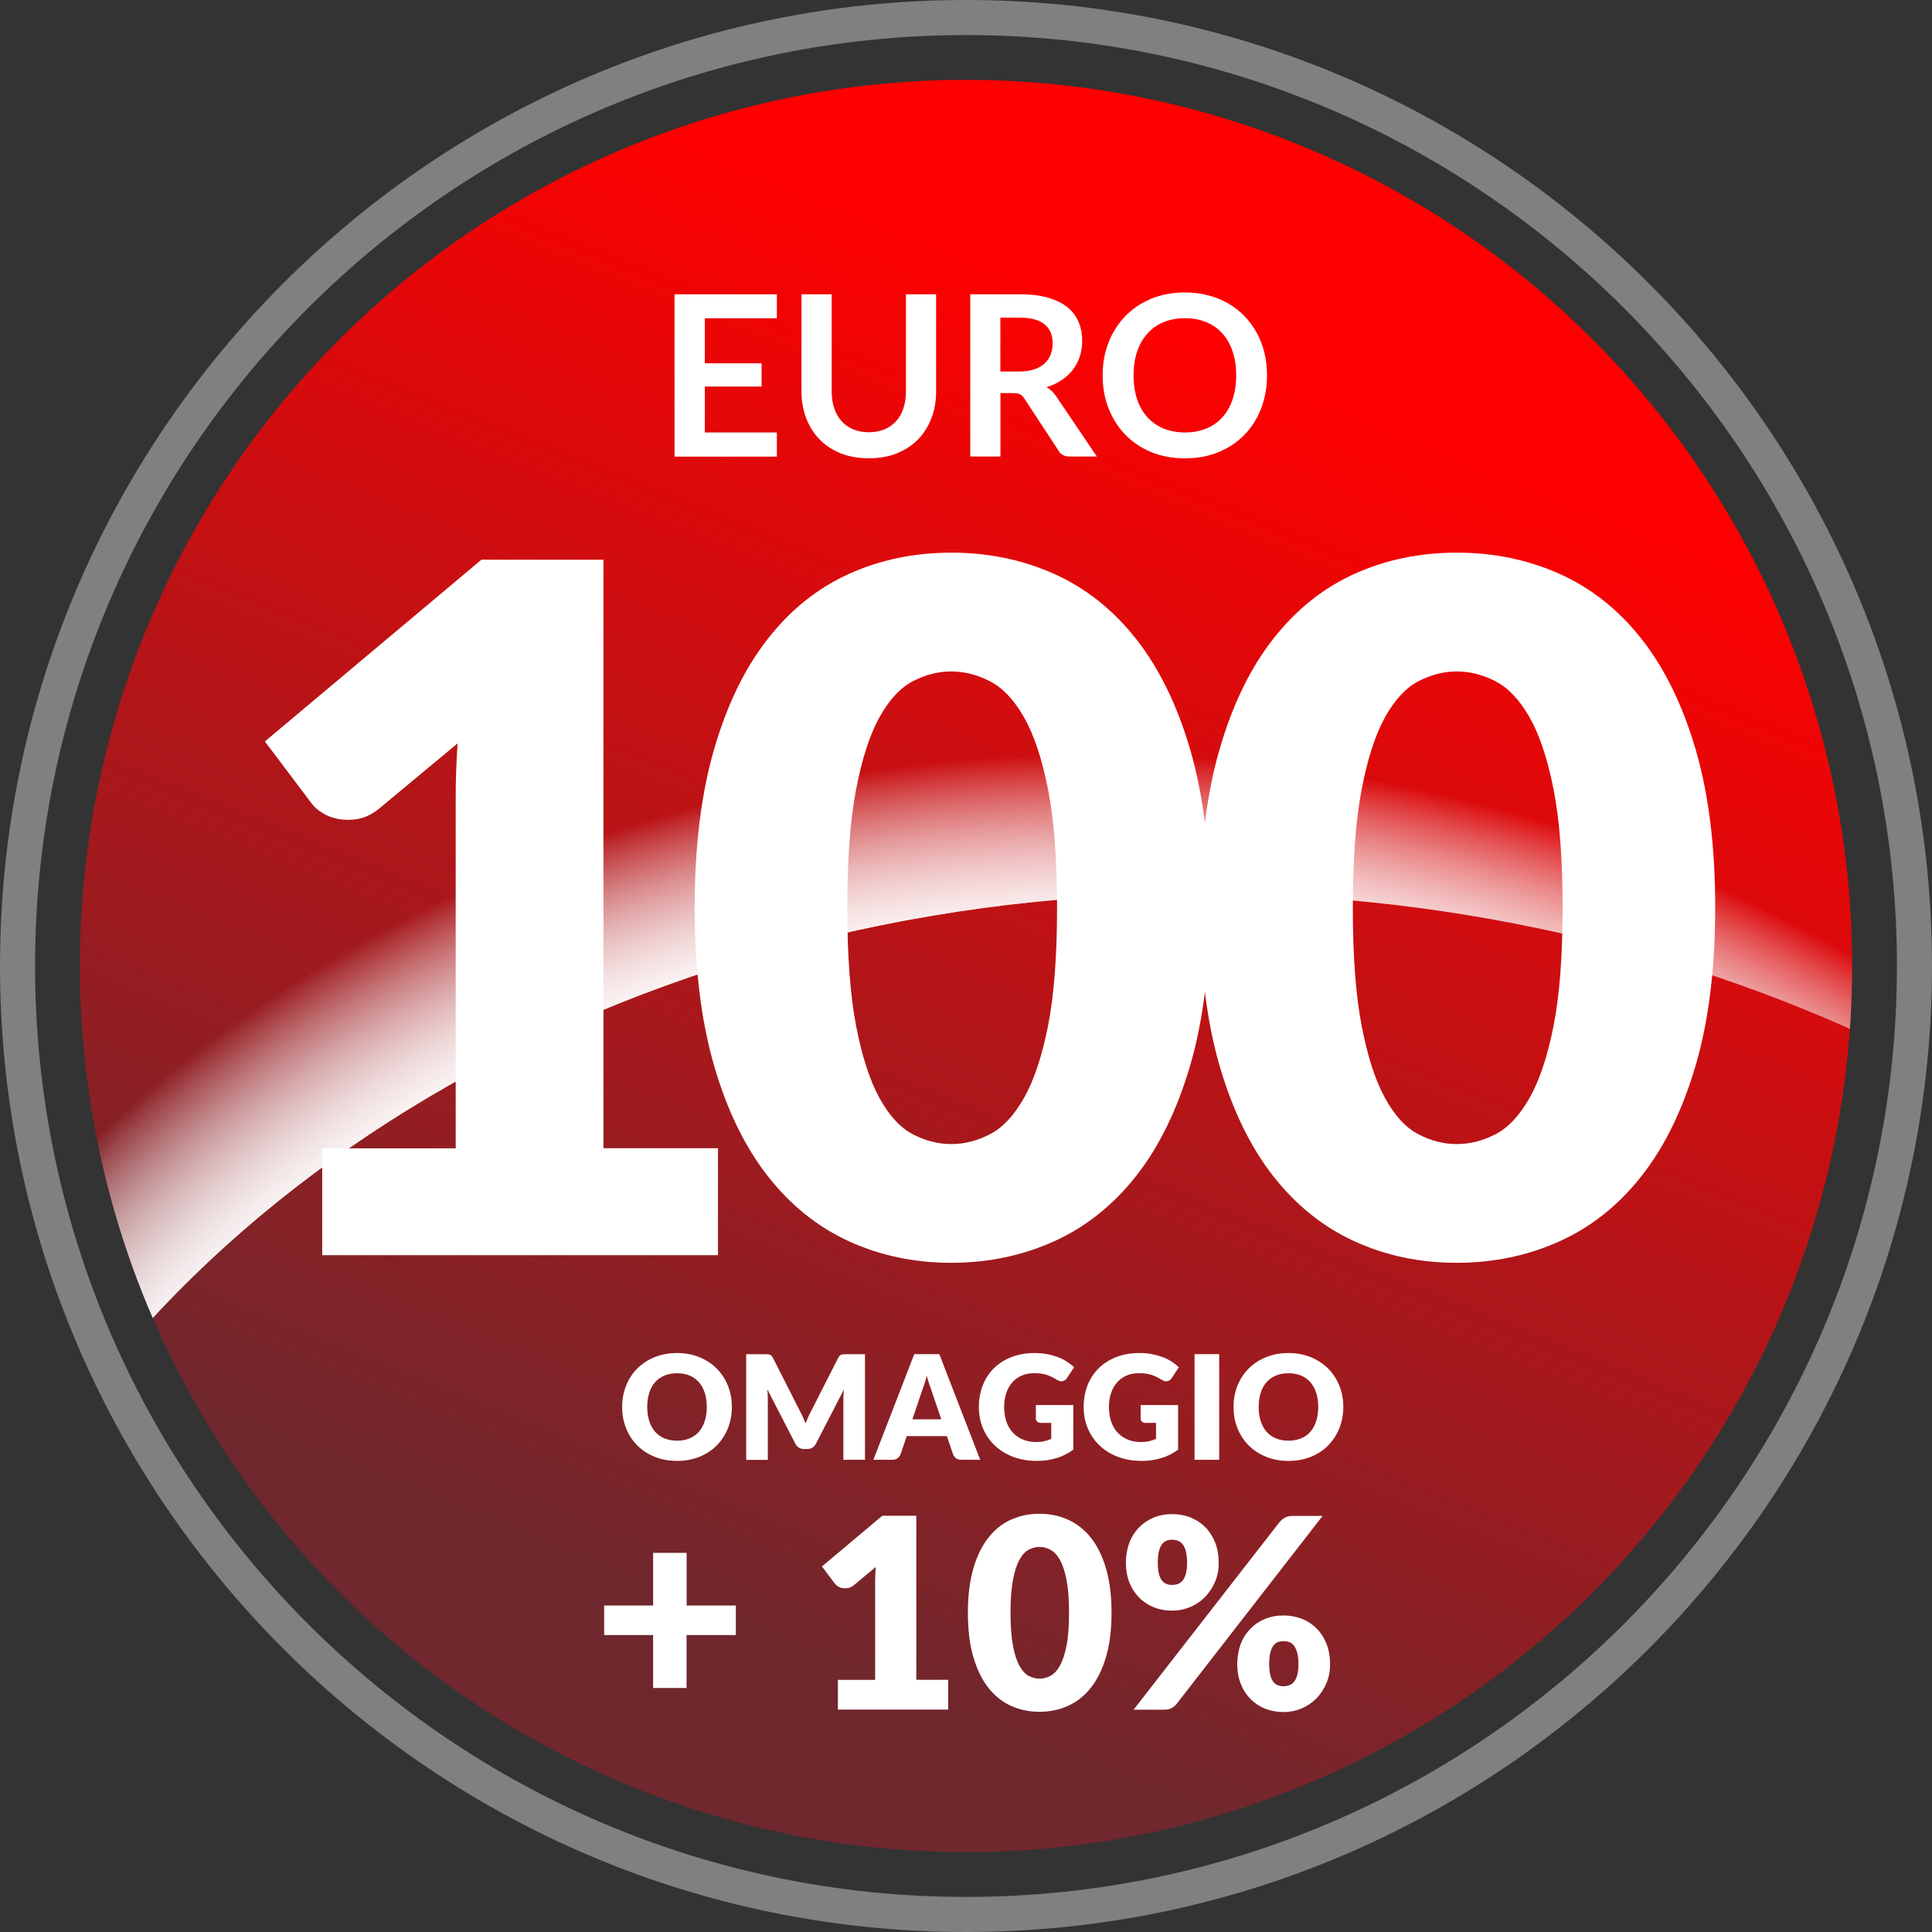
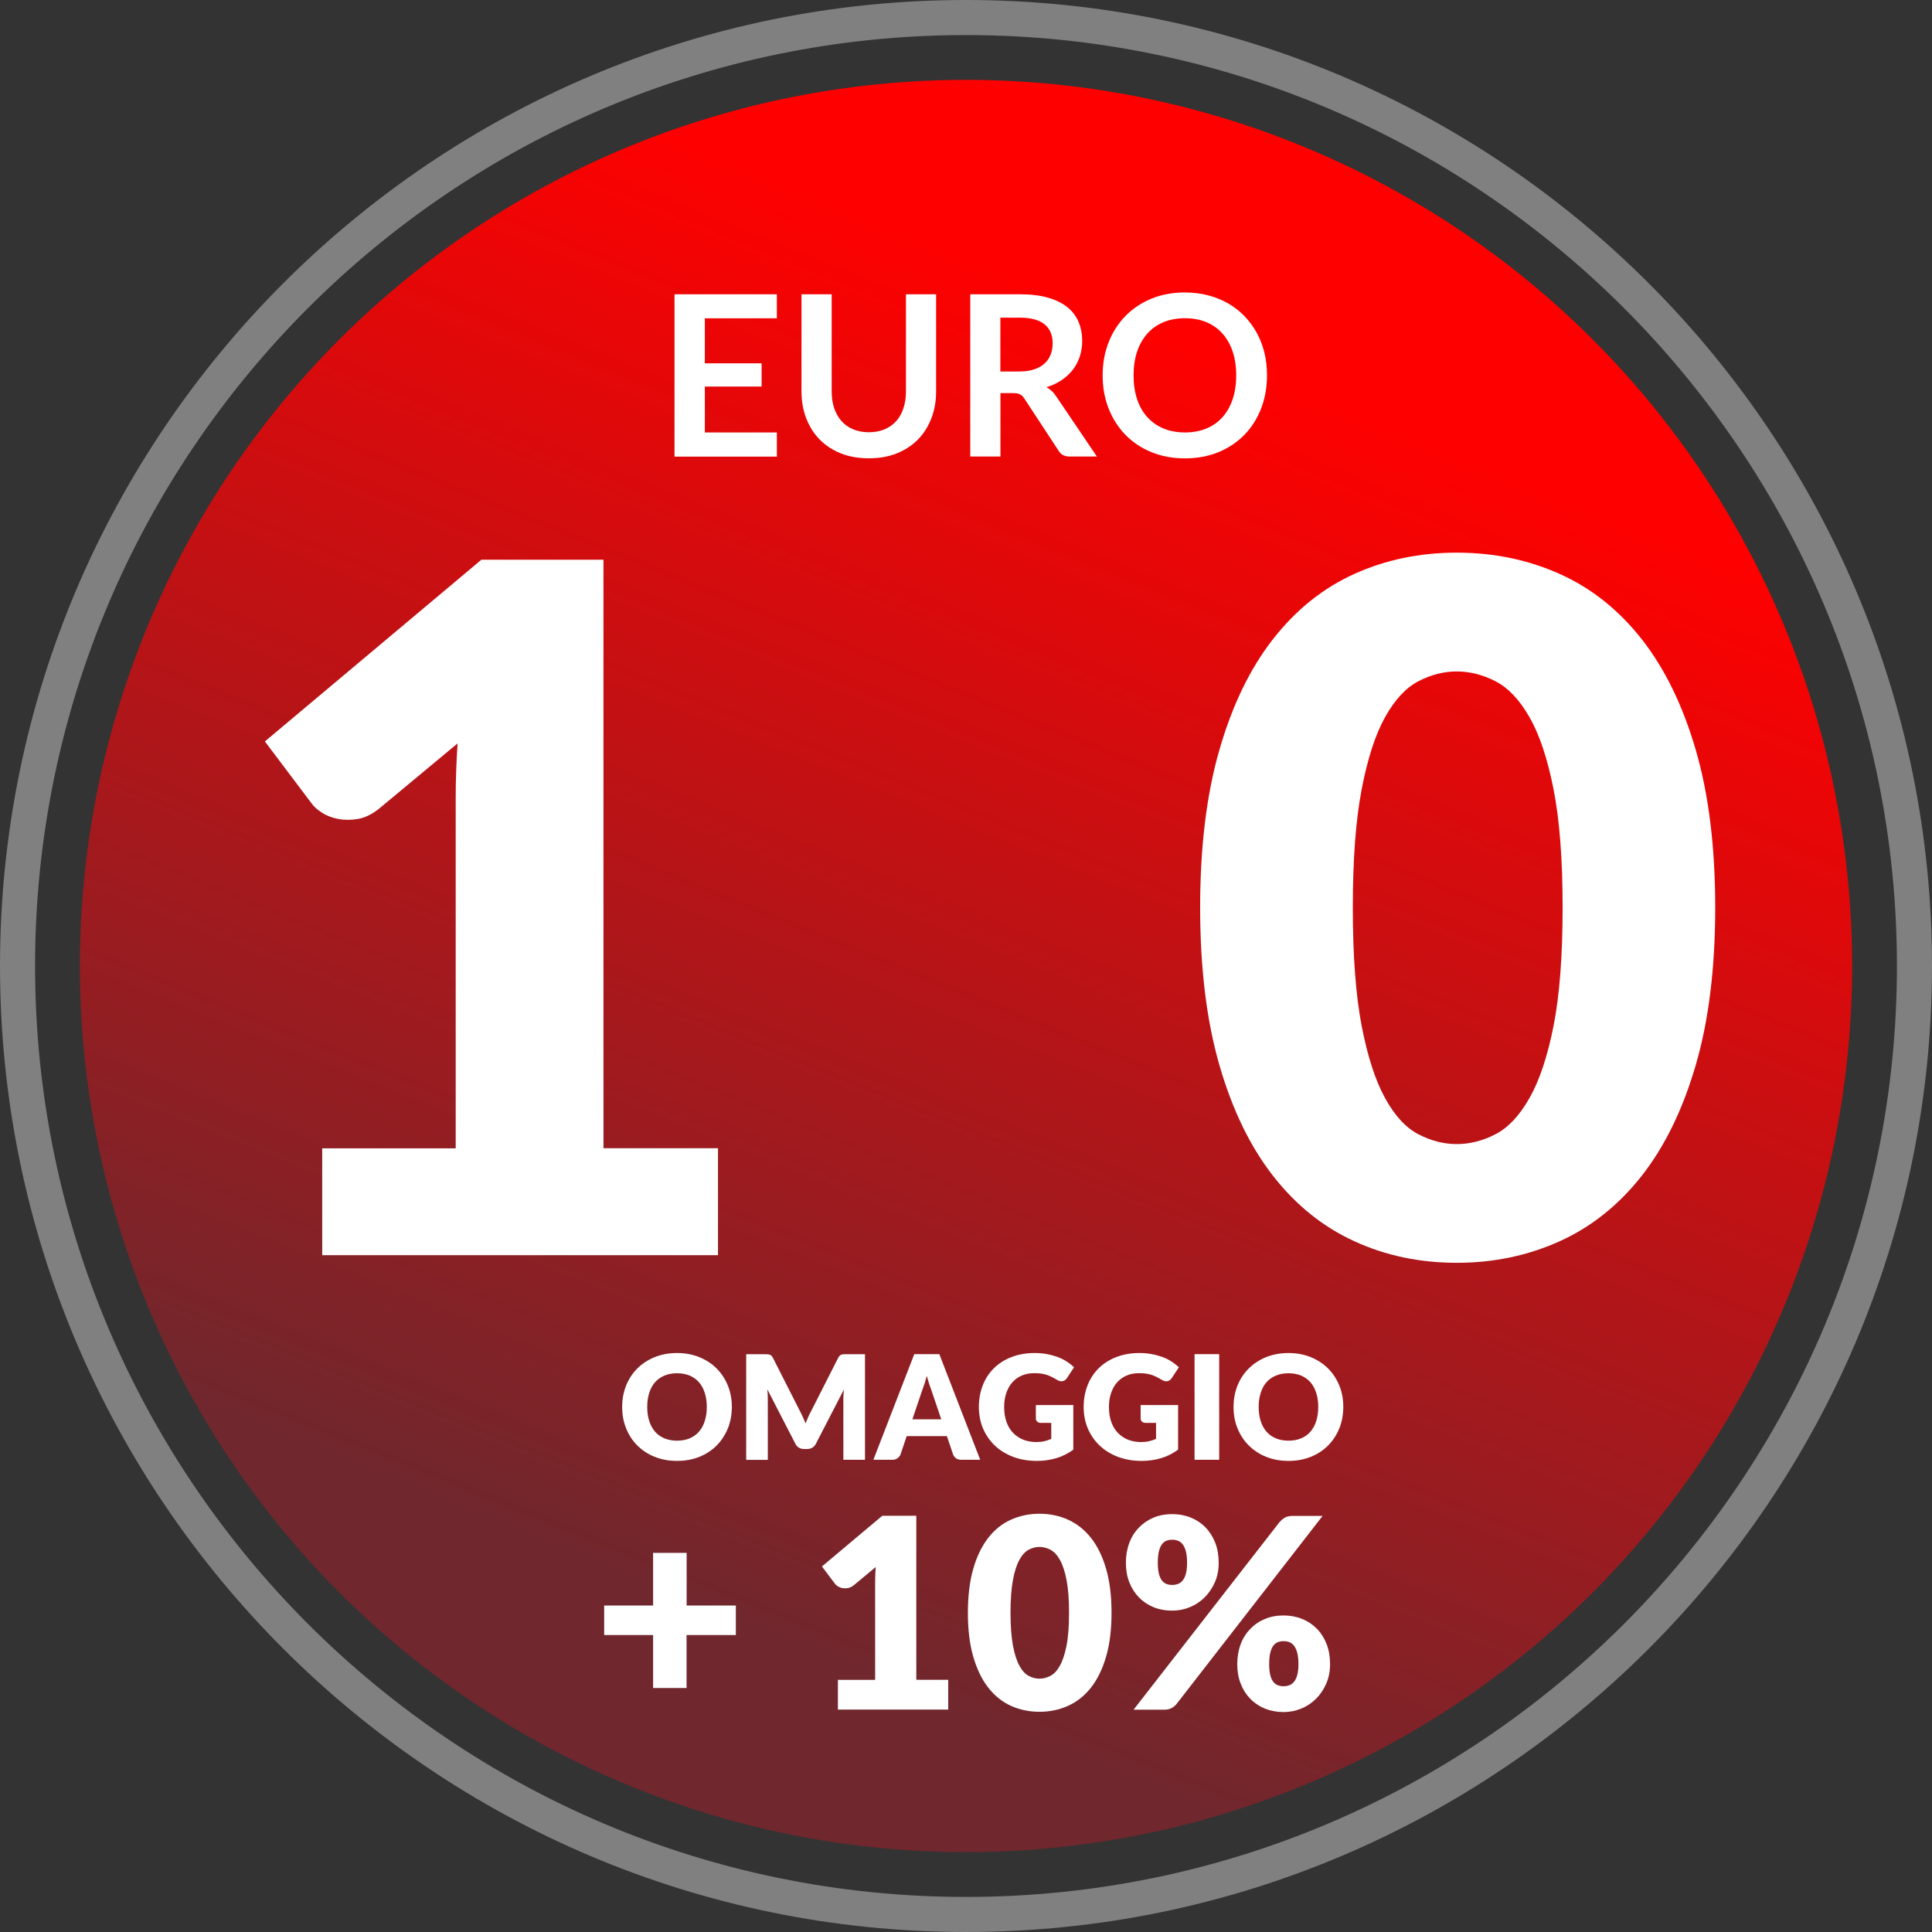
<svg xmlns="http://www.w3.org/2000/svg" xmlns:xlink="http://www.w3.org/1999/xlink" version="1.1" id="Livello_1" x="0px" y="0px" viewBox="0 0 276 276" style="enable-background:new 0 0 276 276;" xml:space="preserve">
  <rect x="0" y="0" width="276" height="276" fill="#333333" stroke="none" />
  <style type="text/css"> .st0{fill:url(#SVGID_1_);} .st1{fill:#FFFFFF;} .st2{fill:#808080;} .st3{clip-path:url(#SVGID_3_);} .st4{fill:url(#SVGID_4_);} .st5{fill:url(#SVGID_5_);} </style>
  <g>
    <g>
      <linearGradient id="SVGID_1_" gradientUnits="userSpaceOnUse" x1="100.992" y1="229.547" x2="173.869" y2="49.271">
        <stop offset="0" style="stop-color:#70272D" />
        <stop offset="0.678" style="stop-color:#D00D0F" />
        <stop offset="1" style="stop-color:#FF0000" />
      </linearGradient>
      <circle class="st0" cx="138" cy="138" r="126.59" />
      <g>
        <path class="st1" d="M102.57,164.05v15.26H46.03v-15.26H65.1v-50.08c0-1.27,0.02-2.55,0.07-3.85c0.04-1.29,0.11-2.6,0.2-3.92 l-11.31,9.4c-1,0.77-1.99,1.24-2.96,1.4c-0.98,0.16-1.9,0.16-2.76,0c-0.86-0.16-1.64-0.45-2.32-0.89 c-0.68-0.43-1.18-0.87-1.5-1.33l-6.68-8.86l30.93-25.96h17.44v84.07H102.57z" />
-         <path class="st1" d="M172.82,129.64c0,8.68-0.93,16.19-2.79,22.55c-1.86,6.36-4.44,11.63-7.73,15.81 c-3.29,4.18-7.2,7.29-11.72,9.33c-4.52,2.04-9.41,3.07-14.68,3.07c-5.27,0-10.14-1.02-14.61-3.07 c-4.47-2.04-8.35-5.15-11.62-9.33c-3.27-4.18-5.83-9.45-7.67-15.81c-1.84-6.36-2.76-13.88-2.76-22.55 c0-8.68,0.92-16.19,2.76-22.55c1.84-6.36,4.39-11.63,7.67-15.81c3.27-4.18,7.14-7.28,11.62-9.3c4.47-2.02,9.34-3.03,14.61-3.03 c5.27,0,10.16,1.01,14.68,3.03c4.52,2.02,8.42,5.12,11.72,9.3c3.29,4.18,5.87,9.45,7.73,15.81 C171.88,113.45,172.82,120.96,172.82,129.64z M151.01,129.64c0-6.86-0.43-12.48-1.29-16.86c-0.86-4.38-2.01-7.82-3.44-10.32 c-1.43-2.5-3.05-4.21-4.87-5.14c-1.82-0.93-3.66-1.4-5.52-1.4c-1.86,0-3.69,0.47-5.48,1.4c-1.79,0.93-3.38,2.65-4.77,5.14 c-1.39,2.5-2.5,5.94-3.34,10.32c-0.84,4.38-1.26,10-1.26,16.86c0,6.9,0.42,12.54,1.26,16.9c0.84,4.36,1.95,7.8,3.34,10.32 c1.39,2.52,2.97,4.25,4.77,5.18c1.79,0.93,3.62,1.4,5.48,1.4c1.86,0,3.7-0.46,5.52-1.4c1.82-0.93,3.44-2.66,4.87-5.18 s2.58-5.96,3.44-10.32C150.58,142.18,151.01,136.54,151.01,129.64z" />
        <path class="st1" d="M245.03,129.64c0,8.68-0.93,16.19-2.79,22.55c-1.86,6.36-4.44,11.63-7.73,15.81 c-3.29,4.18-7.2,7.29-11.72,9.33c-4.52,2.04-9.41,3.07-14.68,3.07c-5.27,0-10.14-1.02-14.61-3.07 c-4.47-2.04-8.35-5.15-11.62-9.33c-3.27-4.18-5.83-9.45-7.67-15.81c-1.84-6.36-2.76-13.88-2.76-22.55 c0-8.68,0.92-16.19,2.76-22.55c1.84-6.36,4.39-11.63,7.67-15.81c3.27-4.18,7.14-7.28,11.62-9.3c4.47-2.02,9.34-3.03,14.61-3.03 c5.27,0,10.16,1.01,14.68,3.03c4.52,2.02,8.42,5.12,11.72,9.3c3.29,4.18,5.87,9.45,7.73,15.81 C244.1,113.45,245.03,120.96,245.03,129.64z M223.23,129.64c0-6.86-0.43-12.48-1.29-16.86c-0.86-4.38-2.01-7.82-3.44-10.32 c-1.43-2.5-3.05-4.21-4.87-5.14c-1.82-0.93-3.66-1.4-5.52-1.4c-1.86,0-3.69,0.47-5.48,1.4c-1.79,0.93-3.38,2.65-4.77,5.14 c-1.39,2.5-2.5,5.94-3.34,10.32c-0.84,4.38-1.26,10-1.26,16.86c0,6.9,0.42,12.54,1.26,16.9c0.84,4.36,1.95,7.8,3.34,10.32 c1.38,2.52,2.97,4.25,4.77,5.18c1.79,0.93,3.62,1.4,5.48,1.4c1.86,0,3.7-0.46,5.52-1.4c1.82-0.93,3.44-2.66,4.87-5.18 s2.58-5.96,3.44-10.32C222.8,142.18,223.23,136.54,223.23,129.64z" />
      </g>
      <g>
        <path class="st1" d="M100.69,45.47v6.43h8.11v3.32h-8.11v6.56h10.29v3.45H96.36V42.04h14.62v3.43H100.69z" />
        <path class="st1" d="M124.13,61.75c0.83,0,1.58-0.14,2.24-0.42s1.21-0.67,1.66-1.17c0.45-0.5,0.79-1.11,1.03-1.83 c0.24-0.72,0.36-1.52,0.36-2.4V42.04h4.31v13.88c0,1.38-0.22,2.65-0.67,3.82s-1.08,2.18-1.91,3.03s-1.84,1.51-3.02,1.99 c-1.19,0.48-2.52,0.71-4.01,0.71c-1.5,0-2.84-0.24-4.02-0.71c-1.19-0.48-2.19-1.14-3.02-1.99s-1.46-1.86-1.91-3.03 s-0.67-2.44-0.67-3.82V42.04h4.31v13.87c0,0.89,0.12,1.69,0.36,2.4c0.24,0.72,0.59,1.33,1.04,1.84c0.45,0.51,1.01,0.9,1.67,1.18 S123.29,61.75,124.13,61.75z" />
        <path class="st1" d="M156.7,65.22h-3.9c-0.74,0-1.27-0.29-1.6-0.87l-4.87-7.42c-0.18-0.28-0.38-0.48-0.6-0.59 c-0.22-0.12-0.54-0.18-0.97-0.18h-1.84v9.06h-4.31V42.04h7.07c1.57,0,2.92,0.16,4.05,0.49c1.13,0.33,2.05,0.78,2.77,1.37 c0.72,0.59,1.25,1.29,1.59,2.11c0.34,0.82,0.51,1.72,0.51,2.7c0,0.78-0.12,1.52-0.34,2.21c-0.23,0.69-0.56,1.33-0.99,1.89 s-0.97,1.06-1.6,1.49c-0.64,0.43-1.36,0.76-2.17,1.01c0.28,0.16,0.53,0.35,0.77,0.57s0.45,0.48,0.64,0.78L156.7,65.22z M145.61,53.07c0.81,0,1.52-0.1,2.12-0.3c0.6-0.2,1.1-0.48,1.49-0.84c0.39-0.36,0.68-0.78,0.87-1.27 c0.19-0.49,0.29-1.03,0.29-1.62c0-1.18-0.39-2.08-1.16-2.71c-0.77-0.63-1.96-0.95-3.55-0.95h-2.76v7.69H145.61z" />
        <path class="st1" d="M181,53.63c0,1.7-0.28,3.27-0.84,4.72c-0.56,1.45-1.35,2.7-2.38,3.76c-1.03,1.06-2.26,1.88-3.7,2.48 c-1.44,0.59-3.05,0.89-4.81,0.89c-1.75,0-3.35-0.3-4.79-0.89c-1.44-0.59-2.68-1.42-3.71-2.48s-1.83-2.31-2.4-3.76 s-0.85-3.02-0.85-4.72s0.28-3.27,0.85-4.72c0.57-1.45,1.37-2.7,2.4-3.76s2.27-1.88,3.71-2.48c1.44-0.59,3.04-0.89,4.79-0.89 c1.18,0,2.28,0.14,3.32,0.41c1.04,0.27,1.99,0.66,2.85,1.15c0.87,0.5,1.64,1.1,2.33,1.81s1.27,1.5,1.76,2.38 c0.48,0.88,0.85,1.83,1.1,2.85S181,52.5,181,53.63z M176.6,53.63c0-1.27-0.17-2.41-0.51-3.42c-0.34-1.01-0.83-1.87-1.46-2.57 c-0.63-0.71-1.4-1.24-2.3-1.62c-0.9-0.37-1.92-0.56-3.05-0.56s-2.15,0.19-3.05,0.56c-0.9,0.37-1.67,0.91-2.31,1.62 c-0.64,0.71-1.12,1.56-1.47,2.57c-0.34,1.01-0.51,2.15-0.51,3.42c0,1.27,0.17,2.41,0.51,3.42c0.34,1.01,0.83,1.87,1.47,2.56 c0.64,0.7,1.41,1.24,2.31,1.61c0.9,0.37,1.92,0.56,3.05,0.56s2.15-0.19,3.05-0.56s1.67-0.91,2.3-1.61 c0.63-0.7,1.12-1.55,1.46-2.56C176.42,56.05,176.6,54.91,176.6,53.63z" />
      </g>
      <g>
        <g>
          <path class="st1" d="M104.55,200.99c0,1.09-0.19,2.11-0.56,3.04c-0.38,0.94-0.91,1.75-1.59,2.45c-0.68,0.69-1.51,1.24-2.47,1.63 c-0.96,0.39-2.03,0.59-3.21,0.59s-2.24-0.2-3.21-0.59c-0.97-0.39-1.79-0.94-2.48-1.63c-0.69-0.69-1.22-1.51-1.59-2.45 c-0.38-0.94-0.56-1.95-0.56-3.04s0.19-2.11,0.56-3.04c0.38-0.94,0.91-1.75,1.59-2.44c0.69-0.69,1.51-1.23,2.48-1.63 c0.97-0.39,2.04-0.59,3.21-0.59s2.24,0.2,3.21,0.6c0.96,0.4,1.79,0.94,2.47,1.63s1.21,1.5,1.59,2.44 C104.36,198.9,104.55,199.91,104.55,200.99z M100.97,200.99c0-0.75-0.1-1.42-0.29-2.01c-0.19-0.6-0.47-1.1-0.83-1.52 c-0.36-0.41-0.81-0.73-1.33-0.95c-0.52-0.22-1.12-0.33-1.79-0.33c-0.68,0-1.28,0.11-1.81,0.33s-0.97,0.54-1.34,0.95 c-0.36,0.41-0.64,0.92-0.83,1.52c-0.19,0.6-0.29,1.27-0.29,2.01c0,0.75,0.1,1.43,0.29,2.02c0.19,0.6,0.47,1.1,0.83,1.52 c0.36,0.41,0.81,0.73,1.34,0.95c0.53,0.22,1.13,0.33,1.81,0.33c0.67,0,1.27-0.11,1.79-0.33c0.52-0.22,0.97-0.53,1.33-0.95 c0.36-0.41,0.64-0.92,0.83-1.52C100.87,202.42,100.97,201.75,100.97,200.99z" />
          <path class="st1" d="M123.57,193.45v15.09h-3.09v-8.68c0-0.2,0-0.42,0.02-0.65c0.01-0.23,0.03-0.47,0.06-0.71l-4.01,7.76 c-0.12,0.24-0.29,0.42-0.5,0.55c-0.21,0.12-0.45,0.19-0.72,0.19h-0.48c-0.27,0-0.51-0.06-0.72-0.19 c-0.21-0.12-0.38-0.31-0.5-0.55l-4.01-7.78c0.02,0.25,0.04,0.49,0.05,0.73c0.01,0.24,0.02,0.46,0.02,0.66v8.68h-3.09v-15.09 h2.67c0.15,0,0.28,0,0.4,0.01c0.11,0.01,0.22,0.03,0.31,0.06s0.17,0.09,0.24,0.16c0.07,0.07,0.14,0.17,0.21,0.31l3.88,7.65 c0.14,0.26,0.27,0.54,0.4,0.82c0.13,0.28,0.25,0.57,0.37,0.87c0.12-0.3,0.24-0.6,0.37-0.89c0.13-0.29,0.26-0.57,0.41-0.83 l3.87-7.62c0.07-0.13,0.14-0.23,0.21-0.31c0.07-0.07,0.15-0.13,0.24-0.16c0.09-0.03,0.19-0.06,0.31-0.06 c0.11-0.01,0.25-0.01,0.4-0.01H123.57z" />
          <path class="st1" d="M140.03,208.54h-2.71c-0.3,0-0.55-0.07-0.74-0.21c-0.19-0.14-0.33-0.32-0.42-0.54l-0.89-2.63h-5.74 l-0.89,2.63c-0.08,0.19-0.21,0.37-0.41,0.52s-0.44,0.23-0.73,0.23h-2.73l5.84-15.09h3.58L140.03,208.54z M134.47,202.77 l-1.4-4.13c-0.1-0.26-0.21-0.57-0.33-0.93s-0.23-0.74-0.35-1.16c-0.1,0.42-0.21,0.81-0.33,1.17c-0.12,0.36-0.23,0.67-0.33,0.93 l-1.39,4.11H134.47z" />
          <path class="st1" d="M147.97,200.72h5.36v6.37c-0.77,0.57-1.6,0.98-2.47,1.23c-0.87,0.26-1.79,0.38-2.74,0.38 c-1.24,0-2.37-0.2-3.39-0.58c-1.02-0.39-1.89-0.93-2.62-1.62c-0.72-0.69-1.28-1.5-1.68-2.44s-0.59-1.97-0.59-3.07 c0-1.12,0.19-2.16,0.56-3.1s0.91-1.76,1.6-2.44c0.69-0.68,1.53-1.21,2.52-1.59c0.98-0.38,2.08-0.57,3.3-0.57 c0.63,0,1.22,0.05,1.77,0.16c0.55,0.1,1.06,0.25,1.53,0.42s0.89,0.39,1.28,0.64c0.39,0.25,0.73,0.52,1.04,0.81l-1.01,1.54 c-0.16,0.24-0.36,0.39-0.62,0.45c-0.25,0.05-0.52-0.01-0.81-0.19c-0.28-0.17-0.54-0.31-0.78-0.43c-0.25-0.12-0.5-0.22-0.75-0.3 c-0.26-0.08-0.53-0.13-0.81-0.17c-0.28-0.04-0.6-0.05-0.95-0.05c-0.66,0-1.25,0.12-1.77,0.35c-0.53,0.23-0.97,0.56-1.34,0.98 c-0.37,0.42-0.65,0.93-0.85,1.52c-0.2,0.59-0.3,1.25-0.3,1.97c0,0.8,0.11,1.51,0.33,2.13c0.22,0.62,0.53,1.15,0.94,1.57 c0.4,0.43,0.89,0.75,1.45,0.98c0.56,0.22,1.19,0.34,1.87,0.34c0.42,0,0.8-0.04,1.14-0.12s0.67-0.19,1-0.33v-2.29h-1.49 c-0.22,0-0.39-0.06-0.52-0.18c-0.12-0.12-0.19-0.27-0.19-0.45V200.72z" />
          <path class="st1" d="M162.94,200.72h5.36v6.37c-0.77,0.57-1.6,0.98-2.47,1.23c-0.87,0.26-1.79,0.38-2.74,0.38 c-1.24,0-2.37-0.2-3.39-0.58c-1.02-0.39-1.89-0.93-2.62-1.62c-0.72-0.69-1.28-1.5-1.68-2.44s-0.59-1.97-0.59-3.07 c0-1.12,0.19-2.16,0.56-3.1s0.91-1.76,1.6-2.44c0.69-0.68,1.53-1.21,2.52-1.59c0.98-0.38,2.08-0.57,3.3-0.57 c0.63,0,1.22,0.05,1.77,0.16c0.55,0.1,1.06,0.25,1.53,0.42s0.89,0.39,1.28,0.64c0.39,0.25,0.73,0.52,1.04,0.81l-1.01,1.54 c-0.16,0.24-0.36,0.39-0.62,0.45c-0.25,0.05-0.52-0.01-0.81-0.19c-0.28-0.17-0.54-0.31-0.78-0.43c-0.25-0.12-0.5-0.22-0.75-0.3 c-0.26-0.08-0.53-0.13-0.81-0.17c-0.28-0.04-0.6-0.05-0.95-0.05c-0.66,0-1.25,0.12-1.77,0.35c-0.53,0.23-0.97,0.56-1.34,0.98 c-0.37,0.42-0.65,0.93-0.85,1.52c-0.2,0.59-0.3,1.25-0.3,1.97c0,0.8,0.11,1.51,0.33,2.13c0.22,0.62,0.53,1.15,0.94,1.57 c0.4,0.43,0.89,0.75,1.45,0.98c0.56,0.22,1.19,0.34,1.87,0.34c0.42,0,0.8-0.04,1.14-0.12s0.67-0.19,1-0.33v-2.29h-1.49 c-0.22,0-0.39-0.06-0.52-0.18c-0.12-0.12-0.19-0.27-0.19-0.45V200.72z" />
          <path class="st1" d="M174.17,208.54h-3.52v-15.09h3.52V208.54z" />
          <path class="st1" d="M191.9,200.99c0,1.09-0.19,2.11-0.56,3.04c-0.38,0.94-0.91,1.75-1.59,2.45c-0.68,0.69-1.51,1.24-2.47,1.63 s-2.03,0.59-3.21,0.59s-2.24-0.2-3.21-0.59c-0.97-0.39-1.79-0.94-2.48-1.63c-0.69-0.69-1.22-1.51-1.6-2.45 c-0.38-0.94-0.56-1.95-0.56-3.04s0.19-2.11,0.56-3.04c0.38-0.94,0.91-1.75,1.6-2.44c0.69-0.69,1.51-1.23,2.48-1.63 c0.97-0.39,2.04-0.59,3.21-0.59s2.24,0.2,3.21,0.6c0.96,0.4,1.79,0.94,2.47,1.63c0.68,0.69,1.21,1.5,1.59,2.44 C191.72,198.9,191.9,199.91,191.9,200.99z M188.32,200.99c0-0.75-0.1-1.42-0.29-2.01c-0.19-0.6-0.47-1.1-0.83-1.52 c-0.36-0.41-0.81-0.73-1.33-0.95c-0.53-0.22-1.12-0.33-1.79-0.33c-0.68,0-1.28,0.11-1.81,0.33c-0.53,0.22-0.97,0.54-1.34,0.95 c-0.36,0.41-0.64,0.92-0.83,1.52c-0.19,0.6-0.29,1.27-0.29,2.01c0,0.75,0.1,1.43,0.29,2.02c0.19,0.6,0.47,1.1,0.83,1.52 c0.36,0.41,0.81,0.73,1.34,0.95c0.53,0.22,1.13,0.33,1.81,0.33c0.67,0,1.27-0.11,1.79-0.33c0.52-0.22,0.97-0.53,1.33-0.95 c0.36-0.41,0.64-0.92,0.83-1.52C188.22,202.42,188.32,201.75,188.32,200.99z" />
        </g>
      </g>
      <path class="st2" d="M138,276C61.91,276,0,214.09,0,138C0,61.91,61.91,0,138,0c76.09,0,138,61.91,138,138 C276,214.09,214.09,276,138,276z M138,5.01C64.67,5.01,5.01,64.67,5.01,138c0,73.33,59.66,132.99,132.99,132.99 c73.33,0,132.99-59.66,132.99-132.99C270.99,64.67,211.33,5.01,138,5.01z" />
      <g>
        <g>
          <path class="st1" d="M105.11,233.58h-7.03v7.56H93.3v-7.56h-6.99v-4.22h6.99v-7.52h4.79v7.52h7.03V233.58z" />
          <path class="st1" d="M135.46,239.98v4.25h-15.76v-4.25h5.32v-13.96c0-0.35,0.01-0.71,0.02-1.07c0.01-0.36,0.03-0.72,0.06-1.09 l-3.15,2.62c-0.28,0.21-0.55,0.34-0.83,0.39c-0.27,0.04-0.53,0.04-0.77,0c-0.24-0.04-0.46-0.13-0.65-0.25s-0.33-0.24-0.42-0.37 l-1.86-2.47l8.62-7.24h4.86v23.43H135.46z" />
          <path class="st1" d="M158.79,230.39c0,2.42-0.26,4.51-0.78,6.29c-0.52,1.77-1.24,3.24-2.16,4.41c-0.92,1.17-2.01,2.03-3.27,2.6 s-2.62,0.85-4.09,0.85s-2.83-0.29-4.07-0.85s-2.33-1.44-3.24-2.6c-0.91-1.16-1.62-2.63-2.14-4.41s-0.77-3.87-0.77-6.29 c0-2.42,0.26-4.51,0.77-6.29s1.23-3.24,2.14-4.41s1.99-2.03,3.24-2.59s2.6-0.85,4.07-0.85s2.83,0.28,4.09,0.85 s2.35,1.43,3.27,2.59s1.64,2.63,2.16,4.41C158.53,225.88,158.79,227.98,158.79,230.39z M152.72,230.39 c0-1.91-0.12-3.48-0.36-4.7c-0.24-1.22-0.56-2.18-0.96-2.88c-0.4-0.7-0.85-1.17-1.36-1.43c-0.51-0.26-1.02-0.39-1.54-0.39 c-0.52,0-1.03,0.13-1.53,0.39s-0.94,0.74-1.33,1.43c-0.39,0.7-0.7,1.66-0.93,2.88s-0.35,2.79-0.35,4.7 c0,1.92,0.12,3.49,0.35,4.71c0.23,1.21,0.54,2.17,0.93,2.88c0.39,0.7,0.83,1.18,1.33,1.44c0.5,0.26,1.01,0.39,1.53,0.39 c0.52,0,1.03-0.13,1.54-0.39c0.51-0.26,0.96-0.74,1.36-1.44c0.4-0.7,0.72-1.66,0.96-2.88 C152.6,233.89,152.72,232.32,152.72,230.39z" />
          <path class="st1" d="M174.1,223.27c0,1.01-0.18,1.94-0.55,2.77c-0.37,0.83-0.85,1.55-1.46,2.16c-0.61,0.6-1.31,1.07-2.12,1.4 c-0.8,0.33-1.64,0.49-2.52,0.49c-0.96,0-1.84-0.16-2.65-0.49c-0.8-0.33-1.5-0.79-2.09-1.4c-0.59-0.6-1.05-1.32-1.38-2.16 c-0.33-0.84-0.49-1.76-0.49-2.77c0-1.05,0.17-2,0.49-2.86s0.79-1.59,1.38-2.19c0.59-0.61,1.28-1.08,2.09-1.42 c0.8-0.33,1.69-0.5,2.65-0.5s1.85,0.17,2.67,0.5c0.82,0.34,1.52,0.81,2.11,1.42c0.59,0.61,1.05,1.34,1.38,2.19 S174.1,222.22,174.1,223.27z M182.79,217.44c0.19-0.21,0.42-0.42,0.7-0.6c0.28-0.18,0.67-0.28,1.16-0.28h4.29L168.1,243.4 c-0.19,0.24-0.43,0.44-0.71,0.6s-0.63,0.24-1.04,0.24h-4.41L182.79,217.44z M169.58,223.27c0-0.65-0.05-1.18-0.16-1.61 c-0.11-0.42-0.26-0.76-0.45-1.02c-0.19-0.25-0.42-0.43-0.67-0.53c-0.26-0.1-0.54-0.15-0.85-0.15s-0.58,0.05-0.83,0.15 c-0.25,0.1-0.47,0.28-0.65,0.53c-0.18,0.25-0.32,0.59-0.42,1.02c-0.1,0.42-0.15,0.96-0.15,1.61c0,0.61,0.05,1.11,0.15,1.52 c0.1,0.41,0.24,0.73,0.42,0.97c0.18,0.24,0.39,0.41,0.65,0.51c0.25,0.1,0.53,0.15,0.83,0.15s0.59-0.05,0.85-0.15 c0.26-0.1,0.48-0.27,0.67-0.51c0.19-0.24,0.34-0.56,0.45-0.97C169.52,224.39,169.58,223.88,169.58,223.27z M190.01,237.74 c0,1.01-0.18,1.94-0.55,2.78c-0.37,0.84-0.85,1.56-1.46,2.17c-0.61,0.6-1.31,1.07-2.12,1.4c-0.8,0.33-1.64,0.49-2.52,0.49 c-0.96,0-1.84-0.17-2.65-0.49c-0.8-0.33-1.5-0.79-2.09-1.4c-0.59-0.6-1.05-1.32-1.38-2.17c-0.33-0.84-0.49-1.77-0.49-2.78 c0-1.05,0.17-2,0.49-2.86s0.79-1.58,1.38-2.19c0.59-0.61,1.28-1.08,2.09-1.41c0.8-0.34,1.69-0.5,2.65-0.5s1.85,0.17,2.67,0.5 c0.82,0.33,1.52,0.81,2.11,1.41c0.59,0.61,1.05,1.34,1.38,2.19S190.01,236.69,190.01,237.74z M185.49,237.74 c0-0.63-0.05-1.16-0.16-1.59c-0.11-0.42-0.26-0.76-0.45-1.02c-0.19-0.25-0.42-0.43-0.67-0.53c-0.26-0.1-0.54-0.15-0.85-0.15 s-0.58,0.05-0.83,0.15c-0.25,0.1-0.47,0.28-0.65,0.53c-0.18,0.25-0.32,0.59-0.42,1.02c-0.1,0.42-0.15,0.95-0.15,1.59 c0,0.61,0.05,1.11,0.15,1.52c0.1,0.41,0.24,0.73,0.42,0.97c0.18,0.24,0.39,0.41,0.65,0.51c0.25,0.1,0.53,0.15,0.83,0.15 s0.59-0.05,0.85-0.15c0.26-0.1,0.48-0.27,0.67-0.51c0.19-0.24,0.34-0.56,0.45-0.97C185.44,238.86,185.49,238.35,185.49,237.74z" />
        </g>
      </g>
      <g>
        <defs>
-           <circle id="SVGID_2_" cx="138" cy="138" r="126.59" />
-         </defs>
+           </defs>
        <clipPath id="SVGID_3_">
          <use xlink:href="#SVGID_2_" style="overflow:visible;" />
        </clipPath>
        <g class="st3">
          <radialGradient id="SVGID_4_" cx="-352.781" cy="684.098" r="202.342" gradientTransform="matrix(0.974 0.042 -0.037 0.865 527.11 -293.943)" gradientUnits="userSpaceOnUse">
            <stop offset="0.828" style="stop-color:#FFFFFF" />
            <stop offset="1" style="stop-color:#FFFFFF;stop-opacity:0" />
          </radialGradient>
          <path class="st4" d="M181.68,127.86c38.05,1.63,73.11,12.22,102.21,29.15c0.3-2.99,0.52-6,0.65-9.04 c3.68-86.05-62.45-158.74-147.71-162.39C51.58-18.07-20.52,48.71-24.2,134.76c-1.37,31.99,6.92,62.12,22.23,87.56 C27.39,163.87,99.36,124.34,181.68,127.86z" />
          <radialGradient id="SVGID_5_" cx="-352.781" cy="684.098" r="202.342" gradientTransform="matrix(0.974 0.042 -0.037 0.865 527.11 -293.943)" gradientUnits="userSpaceOnUse">
            <stop offset="0.828" style="stop-color:#FFFFFF" />
            <stop offset="1" style="stop-color:#FFFFFF;stop-opacity:0" />
          </radialGradient>
          <path class="st5" d="M181.68,127.86c38.05,1.63,73.11,12.22,102.21,29.15c0.3-2.99,0.52-6,0.65-9.04 c3.68-86.05-62.45-158.74-147.71-162.39C51.58-18.07-20.52,48.71-24.2,134.76c-1.37,31.99,6.92,62.12,22.23,87.56 C27.39,163.87,99.36,124.34,181.68,127.86z" />
        </g>
      </g>
    </g>
  </g>
</svg>